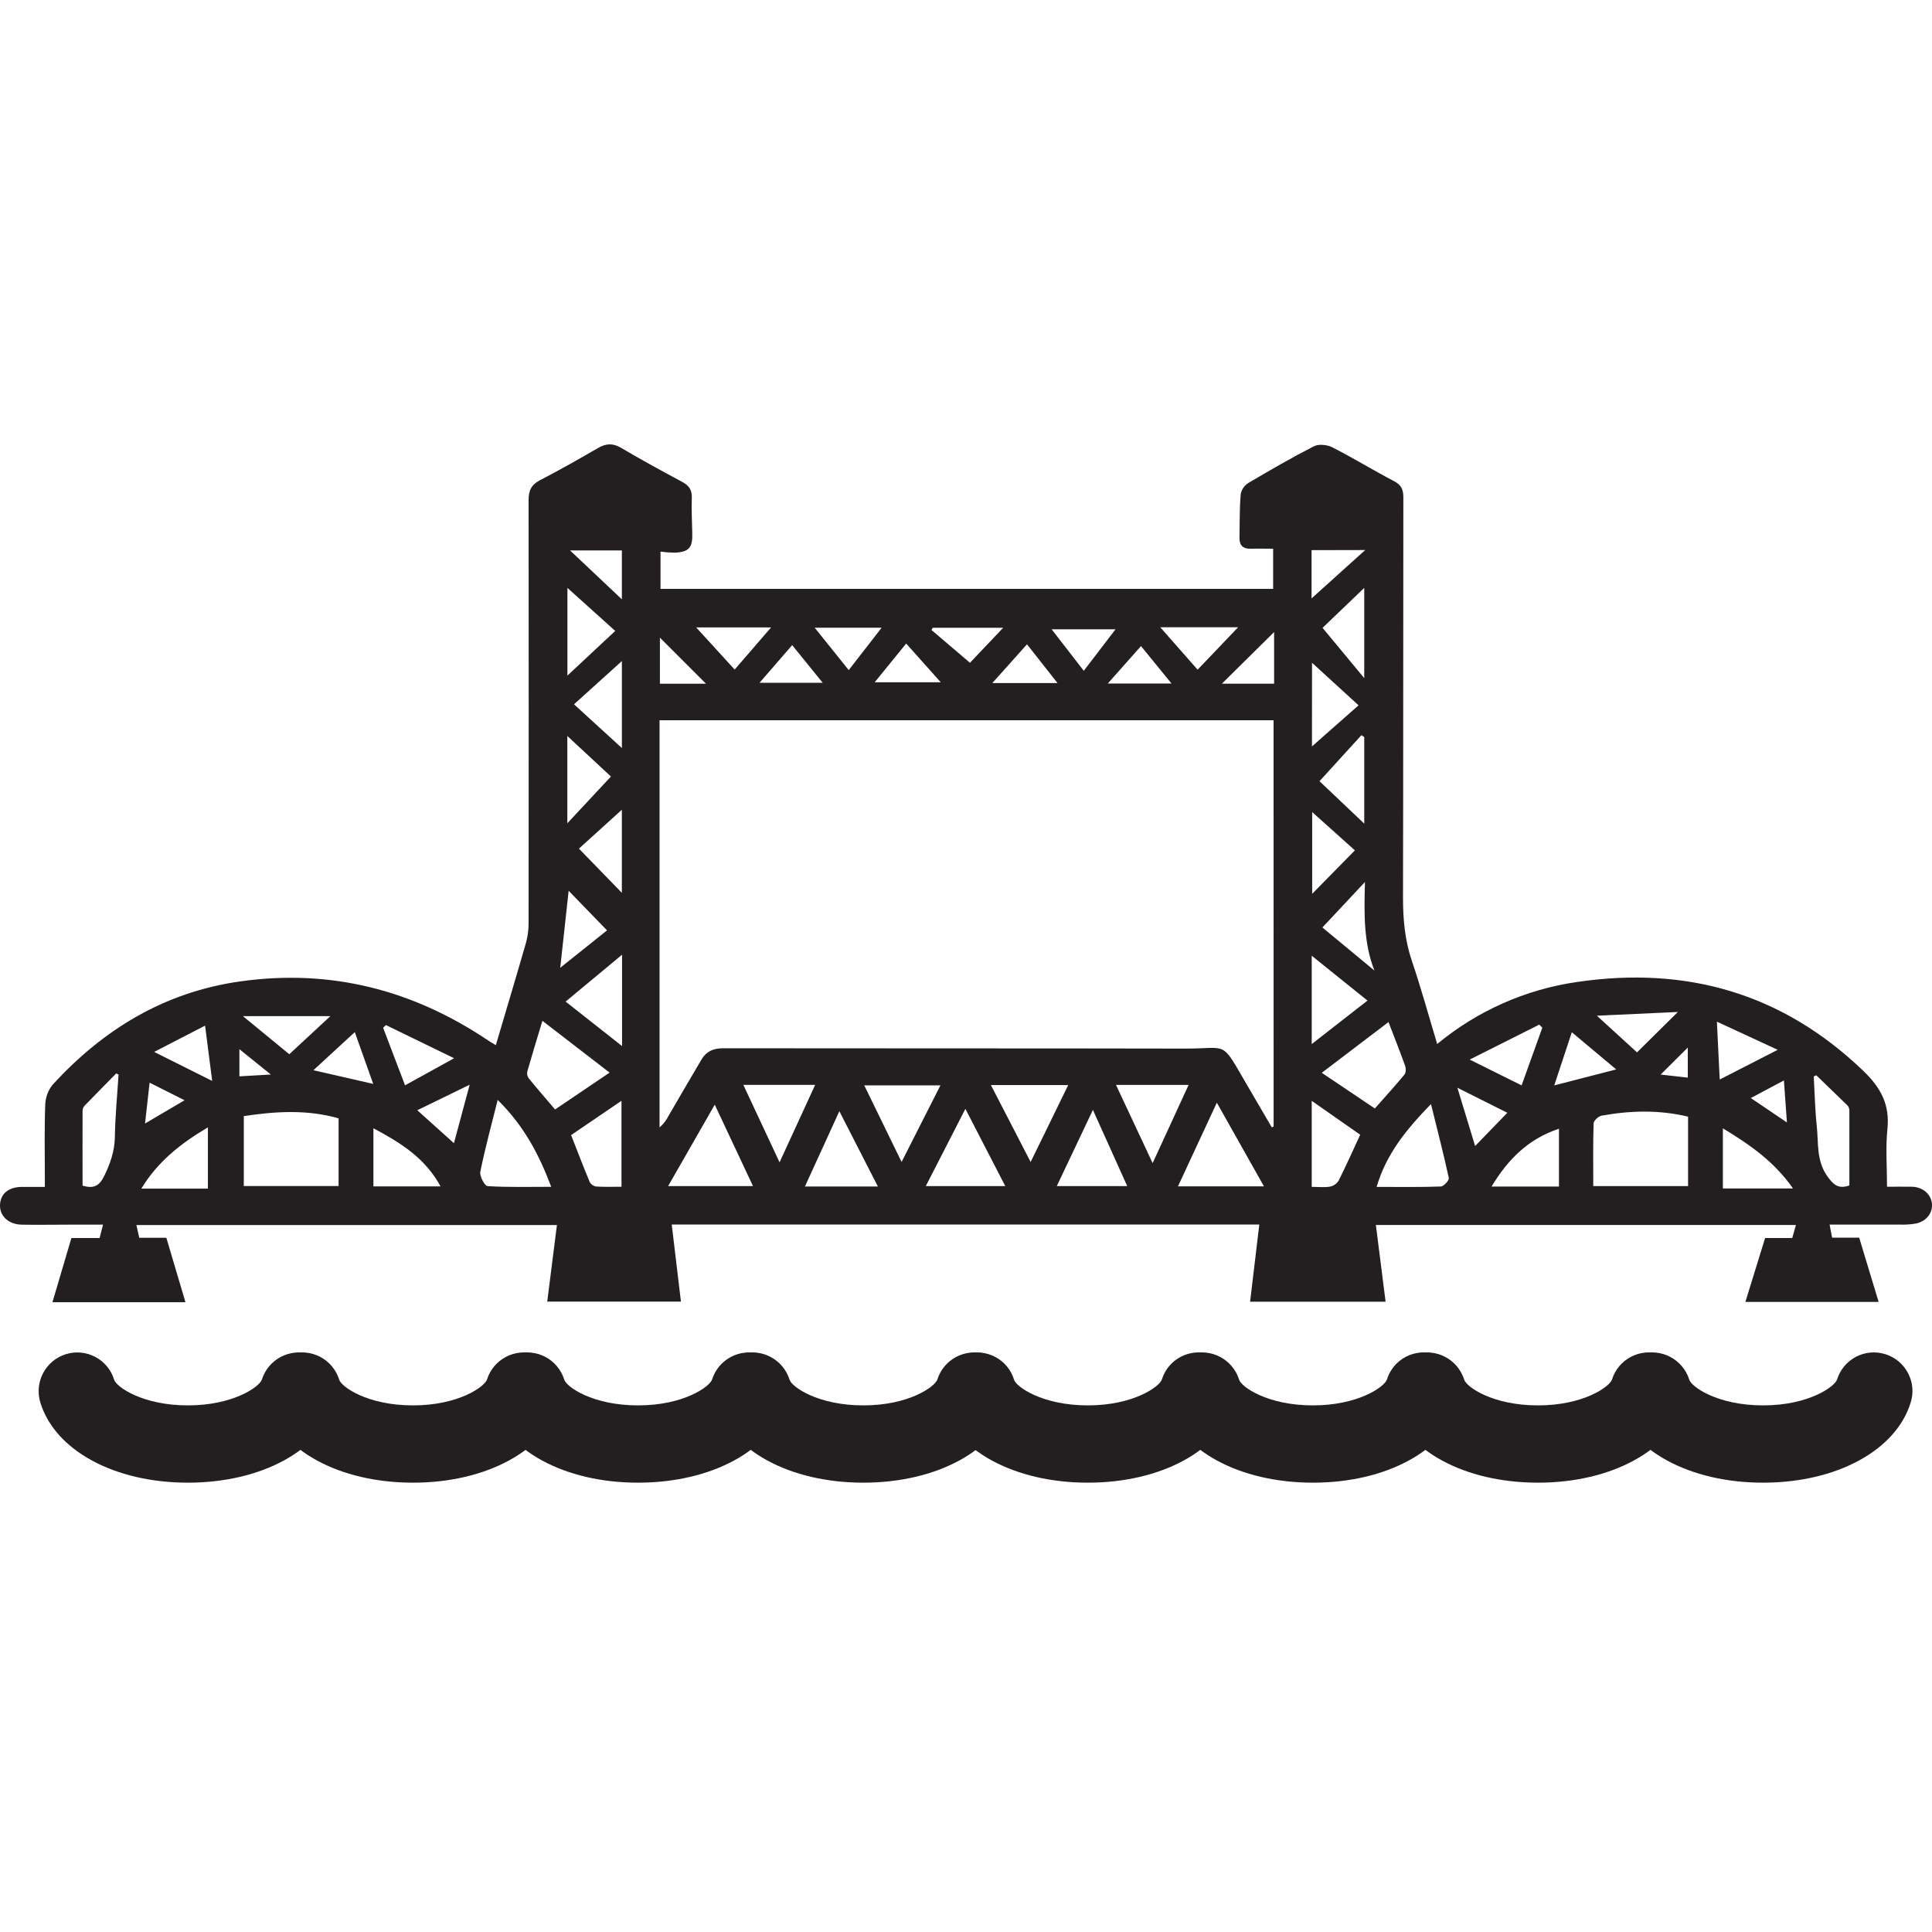
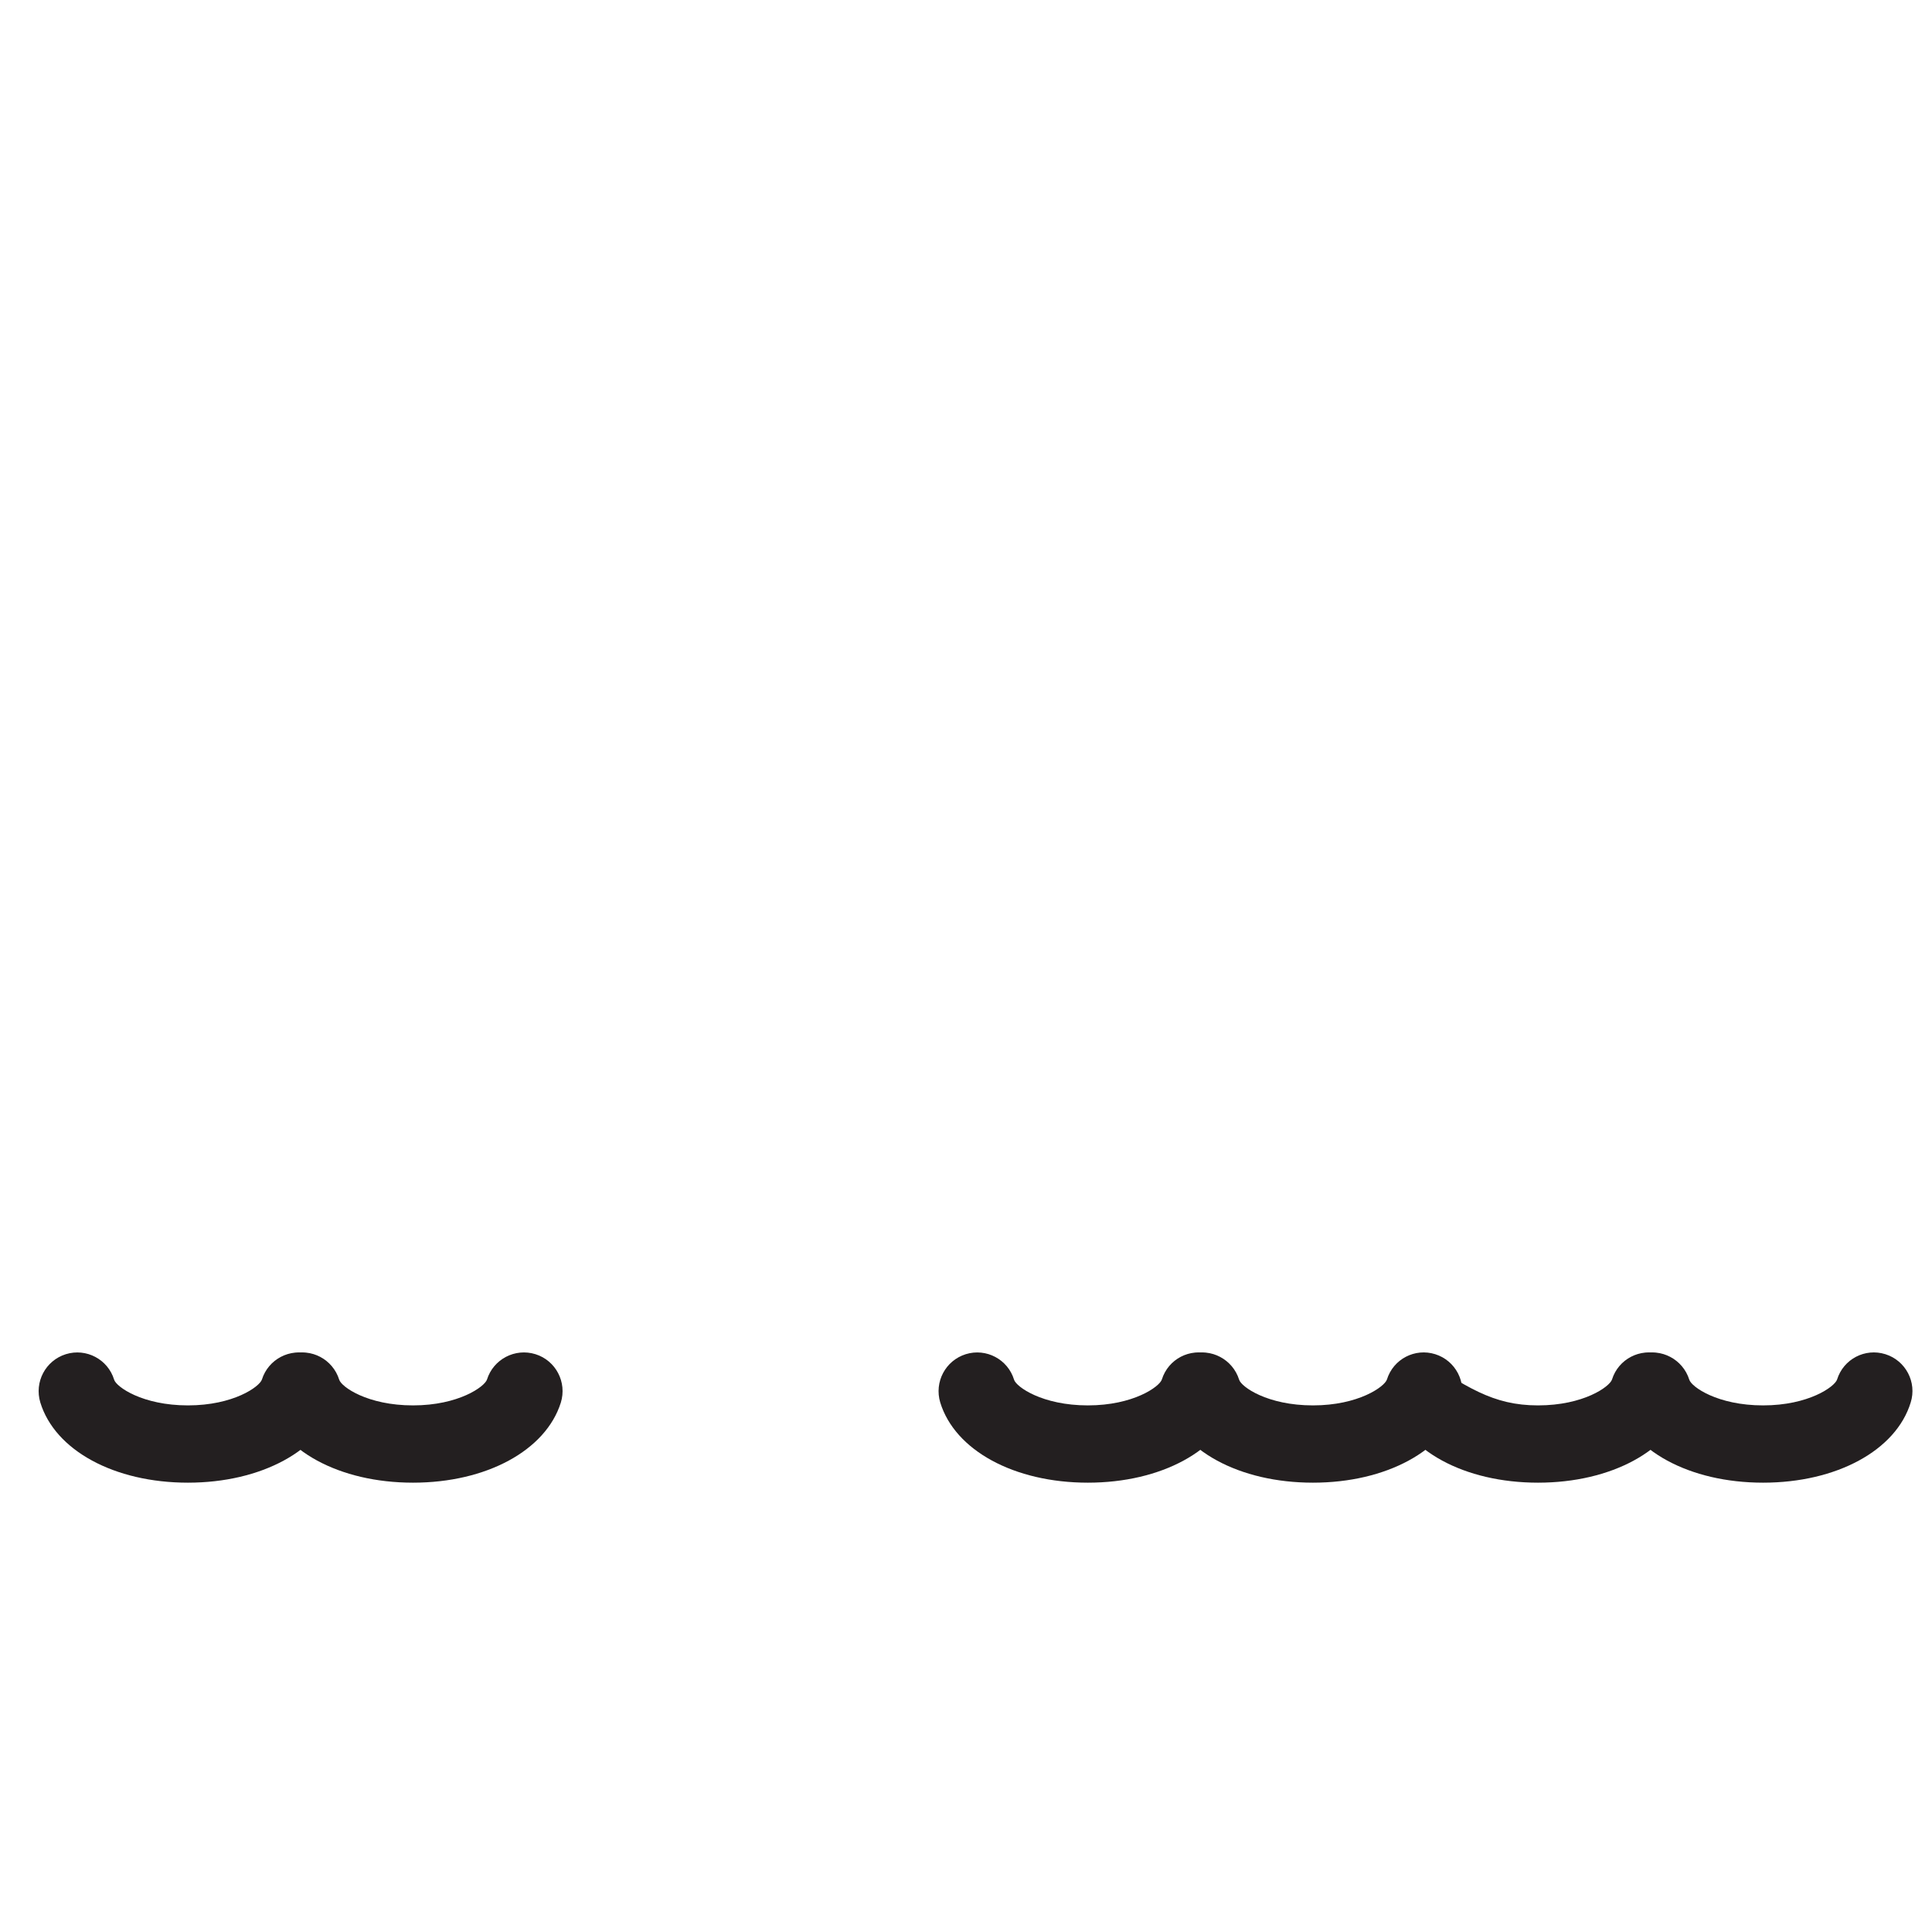
<svg xmlns="http://www.w3.org/2000/svg" width="100" height="100" viewBox="0 0 100 100" fill="none">
-   <path d="M97.672 61.425C98.134 61.425 98.547 61.417 98.965 61.425C99.502 61.439 99.926 61.79 99.991 62.253C100.06 62.753 99.737 63.205 99.172 63.33C98.888 63.378 98.6 63.396 98.313 63.384C97.121 63.384 95.931 63.384 94.699 63.384C94.745 63.624 94.783 63.822 94.829 64.06H96.231C96.567 65.173 96.896 66.254 97.238 67.388H90.341C90.694 66.244 91.026 65.166 91.362 64.079H92.766C92.83 63.857 92.888 63.648 92.958 63.404H71.215L71.718 67.375H64.705C64.865 66.024 65.021 64.72 65.181 63.382H34.769C34.927 64.706 35.083 66.009 35.245 67.37H28.325C28.489 66.071 28.655 64.764 28.826 63.409H7.06L7.207 64.066H8.61C8.943 65.187 9.266 66.278 9.599 67.403H2.714C3.05 66.275 3.373 65.187 3.696 64.081H5.156C5.21 63.866 5.26 63.67 5.332 63.388H3.536C2.727 63.388 1.919 63.403 1.111 63.388C0.442 63.371 -0.011 62.943 0 62.39C0.013 61.796 0.431 61.441 1.127 61.434C1.492 61.434 1.857 61.434 2.321 61.434V60.871C2.321 59.64 2.294 58.407 2.342 57.176C2.354 56.8 2.488 56.437 2.725 56.144C5.357 53.271 8.52 51.348 12.441 50.796C17.121 50.138 21.376 51.237 25.271 53.857C25.392 53.939 25.52 54.009 25.664 54.097C26.198 52.294 26.723 50.543 27.228 48.786C27.318 48.453 27.362 48.11 27.36 47.766C27.367 40.475 27.367 33.183 27.36 25.889C27.36 25.38 27.503 25.088 27.96 24.85C28.982 24.323 29.98 23.751 30.977 23.176C31.386 22.945 31.733 22.936 32.152 23.183C33.191 23.798 34.254 24.375 35.318 24.947C35.665 25.133 35.822 25.363 35.808 25.766C35.787 26.38 35.817 26.997 35.832 27.613C35.851 28.355 35.658 28.576 34.908 28.606C34.667 28.602 34.427 28.584 34.188 28.552V30.481H65.898V28.403C65.517 28.403 65.137 28.391 64.759 28.403C64.348 28.418 64.146 28.241 64.155 27.826C64.171 27.076 64.155 26.325 64.219 25.577C64.24 25.461 64.285 25.351 64.351 25.252C64.417 25.154 64.503 25.071 64.602 25.007C65.723 24.343 66.853 23.689 68.013 23.097C68.262 22.97 68.706 23.02 68.968 23.156C70.043 23.705 71.073 24.341 72.144 24.898C72.526 25.097 72.638 25.328 72.637 25.744C72.625 32.652 72.637 39.559 72.619 46.467C72.619 47.591 72.716 48.671 73.081 49.744C73.558 51.151 73.951 52.587 74.389 54.038C76.461 52.322 78.966 51.211 81.629 50.827C87.281 49.995 92.251 51.404 96.436 55.42C97.342 56.29 97.821 57.16 97.693 58.429C97.593 59.404 97.672 60.386 97.672 61.425ZM65.92 37.279H34.138V58.354C34.331 58.19 34.488 57.989 34.6 57.762C35.169 56.785 35.736 55.807 36.312 54.835C36.558 54.42 36.922 54.258 37.42 54.258C45.404 54.27 53.387 54.258 61.371 54.275C63.58 54.275 63.188 53.826 64.489 56.06C64.935 56.824 65.381 57.588 65.827 58.351L65.922 58.311L65.92 37.279ZM82.467 61.391H87.374V57.798C85.864 57.437 84.372 57.48 82.896 57.747C82.735 57.776 82.49 58.003 82.485 58.144C82.451 59.217 82.467 60.289 82.467 61.391ZM17.525 57.885C15.902 57.423 14.277 57.519 12.619 57.77V61.39H17.525V57.885ZM28.075 52.837C27.799 53.753 27.535 54.607 27.29 55.466C27.279 55.529 27.28 55.592 27.295 55.654C27.31 55.715 27.337 55.773 27.375 55.823C27.81 56.357 28.262 56.875 28.731 57.426L31.553 55.518L28.075 52.837ZM68.415 55.528L71.162 57.375C71.694 56.772 72.209 56.208 72.695 55.62C72.776 55.523 72.777 55.302 72.73 55.169C72.464 54.426 72.172 53.693 71.868 52.902L68.415 55.528ZM25.76 56.931C25.431 58.25 25.104 59.444 24.86 60.655C24.814 60.878 25.09 61.385 25.242 61.394C26.32 61.459 27.404 61.429 28.531 61.429C27.896 59.748 27.12 58.271 25.76 56.931ZM65.422 61.405C64.594 59.934 63.812 58.545 62.983 57.074C62.291 58.567 61.642 59.96 60.972 61.405H65.422ZM34.582 61.392H38.975L36.996 57.178L34.582 61.392ZM71.254 61.434C72.389 61.434 73.483 61.452 74.574 61.413C74.725 61.413 75.017 61.09 74.99 60.971C74.722 59.73 74.4 58.503 74.067 57.146C72.79 58.465 71.755 59.721 71.254 61.434ZM49.969 57.392L47.919 61.393H52.033C51.334 60.033 50.666 58.741 49.969 57.394V57.392ZM51.289 56.163L53.346 60.145L55.29 56.164L51.289 56.163ZM32.168 61.425V56.978L29.56 58.752C29.885 59.579 30.189 60.38 30.52 61.172C30.552 61.234 30.598 61.288 30.654 61.33C30.71 61.371 30.775 61.4 30.844 61.413C31.274 61.442 31.712 61.425 32.168 61.425ZM46.666 60.143L48.676 56.179H44.734C45.388 57.52 46.003 58.781 46.666 60.142V60.143ZM6.138 55.621L6.015 55.561C5.47 56.115 4.922 56.668 4.382 57.228C4.318 57.296 4.279 57.384 4.274 57.477C4.267 58.778 4.274 60.08 4.274 61.367C4.836 61.539 5.138 61.393 5.391 60.876C5.706 60.228 5.929 59.598 5.945 58.867C5.963 57.783 6.067 56.702 6.137 55.62L6.138 55.621ZM57.764 56.155C58.403 57.516 59.011 58.818 59.66 60.203C60.298 58.817 60.897 57.512 61.522 56.155H57.764ZM94.008 55.658L93.88 55.717C93.929 56.572 93.944 57.433 94.036 58.285C94.13 59.161 94.005 60.069 94.582 60.882C94.893 61.318 95.145 61.558 95.723 61.36C95.723 60.076 95.723 58.772 95.723 57.468C95.721 57.374 95.684 57.284 95.622 57.215C95.085 56.691 94.544 56.174 94.007 55.652L94.008 55.658ZM42.195 56.151H38.474C39.1 57.488 39.714 58.8 40.35 60.161C40.97 58.811 41.56 57.53 42.194 56.15L42.195 56.151ZM45.439 61.413L43.445 57.516C42.848 58.821 42.268 60.092 41.663 61.413H45.439ZM70.405 58.734L67.894 56.979V61.432C68.265 61.432 68.559 61.469 68.837 61.42C68.929 61.402 69.016 61.365 69.093 61.313C69.169 61.261 69.235 61.193 69.285 61.115C69.679 60.33 70.036 59.526 70.404 58.733L70.405 58.734ZM56.569 57.448L54.699 61.392H58.345L56.569 57.448ZM32.197 49.417L29.277 51.842L32.197 54.144V49.417ZM10.761 61.523V58.352C9.33 59.199 8.154 60.138 7.316 61.523H10.761ZM89.176 58.405V61.514H92.804C91.862 60.155 90.612 59.269 89.176 58.403V58.405ZM80.692 61.415V58.423C79.108 58.948 78.053 60.003 77.202 61.417L80.692 61.415ZM70.781 51.79L67.894 49.468V54.042L70.781 51.79ZM22.803 61.407C21.995 59.921 20.713 59.137 19.328 58.399V61.407H22.803ZM31.845 32.657L29.37 30.429V34.967L31.845 32.657ZM70.613 42.631V38.151L70.467 38.053L68.297 40.434L70.613 42.631ZM29.711 36.455L32.189 38.719V34.216C31.312 35.007 30.526 35.718 29.711 36.455ZM31.622 40.193L29.365 38.095V42.613L31.622 40.193ZM68.455 32.497L70.613 35.1V30.429L68.455 32.497ZM32.187 41.912L29.966 43.925C30.748 44.733 31.493 45.498 32.187 46.212V41.912ZM71.14 50.236C70.574 48.786 70.605 47.297 70.651 45.651L68.447 48.006L71.14 50.236ZM67.907 38.635L70.319 36.507C69.549 35.804 68.773 35.094 67.91 34.304L67.907 38.635ZM28.995 50.094L31.42 48.156L29.433 46.106C29.302 47.309 29.148 48.724 28.998 50.089L28.995 50.094ZM76.072 54.844L78.758 56.178C79.132 55.139 79.482 54.165 79.831 53.193L79.671 53.035L76.072 54.844ZM67.918 46.264L70.129 44.014L67.918 42.033V46.264ZM19.977 53.058L19.83 53.195C20.203 54.173 20.575 55.151 20.965 56.176L23.505 54.774L19.977 53.058ZM12.575 52.596L14.974 54.567L17.099 52.596H12.575ZM92.014 54.338L88.866 52.881C88.919 53.964 88.964 54.893 89.012 55.876L92.014 54.338ZM64.084 32.468H60.056L61.988 34.662L64.084 32.468ZM86.845 52.38L82.654 52.573L84.732 54.471L86.845 52.38ZM36.034 32.475L38.026 34.657C38.662 33.92 39.259 33.229 39.911 32.475H36.034ZM80.448 56.18L83.655 55.353L81.357 53.428C81.032 54.417 80.746 55.278 80.448 56.18ZM65.948 32.715C65.001 33.653 64.15 34.492 63.244 35.388H65.948V32.715ZM43.93 34.685L45.633 32.491H42.169L43.93 34.685ZM10.615 53.086L7.981 54.447L10.983 55.948C10.855 54.959 10.739 54.073 10.615 53.086ZM50.205 34.305L51.925 32.493H48.279L48.214 32.608L50.205 34.305ZM16.223 55.394L19.317 56.102C19.017 55.256 18.701 54.37 18.364 53.422L16.223 55.394ZM32.188 28.491H29.506L32.188 31.02V28.491ZM67.886 28.476V30.973L70.665 28.47L67.886 28.476ZM57.74 32.572H54.433L56.096 34.72L57.74 32.572ZM21.6 57.466L23.496 59.172L24.31 56.145L21.6 57.466ZM46.904 33.31L45.272 35.316H48.694L46.904 33.31ZM78.02 57.597L75.435 56.302L76.352 59.317L78.02 57.597ZM36.544 35.39L34.157 33.004V35.39H36.544ZM54.737 35.355L53.157 33.349L51.362 35.355H54.737ZM39.313 35.341H42.583L41.003 33.392L39.313 35.341ZM59.058 33.442L57.338 35.379H60.639L59.058 33.442ZM7.507 58.153L9.553 56.949L7.743 56.039L7.507 58.153ZM90.622 56.834L92.491 58.098C92.437 57.343 92.39 56.683 92.335 55.924L90.622 56.834ZM87.36 54.221C86.884 54.696 86.416 55.162 85.955 55.619L87.36 55.778V54.221ZM12.391 55.711L14.019 55.618L12.391 54.304V55.711Z" fill="#231F20" />
  <path d="M9.727 76.743C5.917 76.743 2.847 75.073 2.087 72.593C1.767 71.532 2.357 70.422 3.407 70.093C4.467 69.763 5.587 70.362 5.907 71.412C6.017 71.782 7.367 72.743 9.727 72.743C12.087 72.743 13.437 71.772 13.557 71.403C13.887 70.353 15.007 69.763 16.067 70.093C17.117 70.422 17.707 71.543 17.377 72.603C16.597 75.073 13.527 76.743 9.727 76.743Z" fill="#231F20" />
  <path d="M21.377 76.743C17.567 76.743 14.497 75.073 13.737 72.593C13.417 71.532 14.007 70.422 15.057 70.093C16.117 69.763 17.227 70.362 17.557 71.412C17.667 71.782 19.017 72.743 21.377 72.743C23.737 72.743 25.087 71.772 25.207 71.403C25.537 70.353 26.657 69.763 27.717 70.093C28.767 70.422 29.357 71.543 29.027 72.603C28.247 75.073 25.177 76.743 21.377 76.743Z" fill="#231F20" />
-   <path d="M33.027 76.743C29.217 76.743 26.147 75.073 25.387 72.593C25.067 71.532 25.657 70.422 26.707 70.093C27.767 69.763 28.877 70.362 29.207 71.412C29.317 71.782 30.667 72.743 33.027 72.743C35.387 72.743 36.737 71.772 36.857 71.403C37.187 70.353 38.307 69.763 39.367 70.093C40.417 70.422 41.007 71.543 40.677 72.603C39.907 75.073 36.827 76.743 33.027 76.743Z" fill="#231F20" />
-   <path d="M44.687 76.743C40.877 76.743 37.807 75.073 37.047 72.593C36.727 71.532 37.317 70.422 38.367 70.093C39.417 69.763 40.537 70.362 40.867 71.412C40.977 71.782 42.327 72.743 44.687 72.743C47.047 72.743 48.397 71.772 48.517 71.403C48.847 70.353 49.967 69.763 51.027 70.093C52.077 70.422 52.667 71.543 52.337 72.603C51.557 75.073 48.487 76.743 44.687 76.743Z" fill="#231F20" />
  <path d="M56.307 76.743C52.497 76.743 49.427 75.073 48.667 72.593C48.347 71.532 48.937 70.422 49.987 70.093C51.047 69.763 52.167 70.362 52.487 71.412C52.597 71.782 53.947 72.743 56.307 72.743C58.667 72.743 60.017 71.772 60.137 71.403C60.467 70.343 61.587 69.763 62.637 70.093C63.687 70.422 64.277 71.543 63.947 72.593C63.177 75.073 60.107 76.743 56.307 76.743Z" fill="#231F20" />
  <path d="M67.957 76.743C64.147 76.743 61.077 75.073 60.317 72.593C59.987 71.532 60.587 70.422 61.637 70.093C62.687 69.763 63.807 70.362 64.137 71.412C64.247 71.782 65.597 72.743 67.957 72.743C70.317 72.743 71.667 71.772 71.787 71.403C72.117 70.343 73.237 69.763 74.287 70.093C75.337 70.422 75.927 71.543 75.597 72.593C74.827 75.073 71.757 76.743 67.957 76.743Z" fill="#231F20" />
-   <path d="M79.607 76.743C75.797 76.743 72.727 75.073 71.967 72.593C71.637 71.532 72.237 70.422 73.287 70.093C74.337 69.763 75.457 70.362 75.787 71.412C75.897 71.782 77.247 72.743 79.607 72.743C81.967 72.743 83.317 71.772 83.437 71.403C83.767 70.343 84.897 69.763 85.937 70.093C86.987 70.422 87.577 71.543 87.247 72.593C86.477 75.073 83.407 76.743 79.607 76.743Z" fill="#231F20" />
+   <path d="M79.607 76.743C75.797 76.743 72.727 75.073 71.967 72.593C71.637 71.532 72.237 70.422 73.287 70.093C75.897 71.782 77.247 72.743 79.607 72.743C81.967 72.743 83.317 71.772 83.437 71.403C83.767 70.343 84.897 69.763 85.937 70.093C86.987 70.422 87.577 71.543 87.247 72.593C86.477 75.073 83.407 76.743 79.607 76.743Z" fill="#231F20" />
  <path d="M91.257 76.743C87.447 76.743 84.377 75.073 83.617 72.593C83.287 71.532 83.887 70.422 84.937 70.093C85.987 69.763 87.107 70.362 87.437 71.412C87.547 71.782 88.897 72.743 91.257 72.743C93.617 72.743 94.967 71.772 95.087 71.403C95.417 70.343 96.537 69.763 97.587 70.093C98.637 70.422 99.227 71.543 98.897 72.593C98.137 75.073 95.057 76.743 91.257 76.743Z" fill="#231F20" />
</svg>